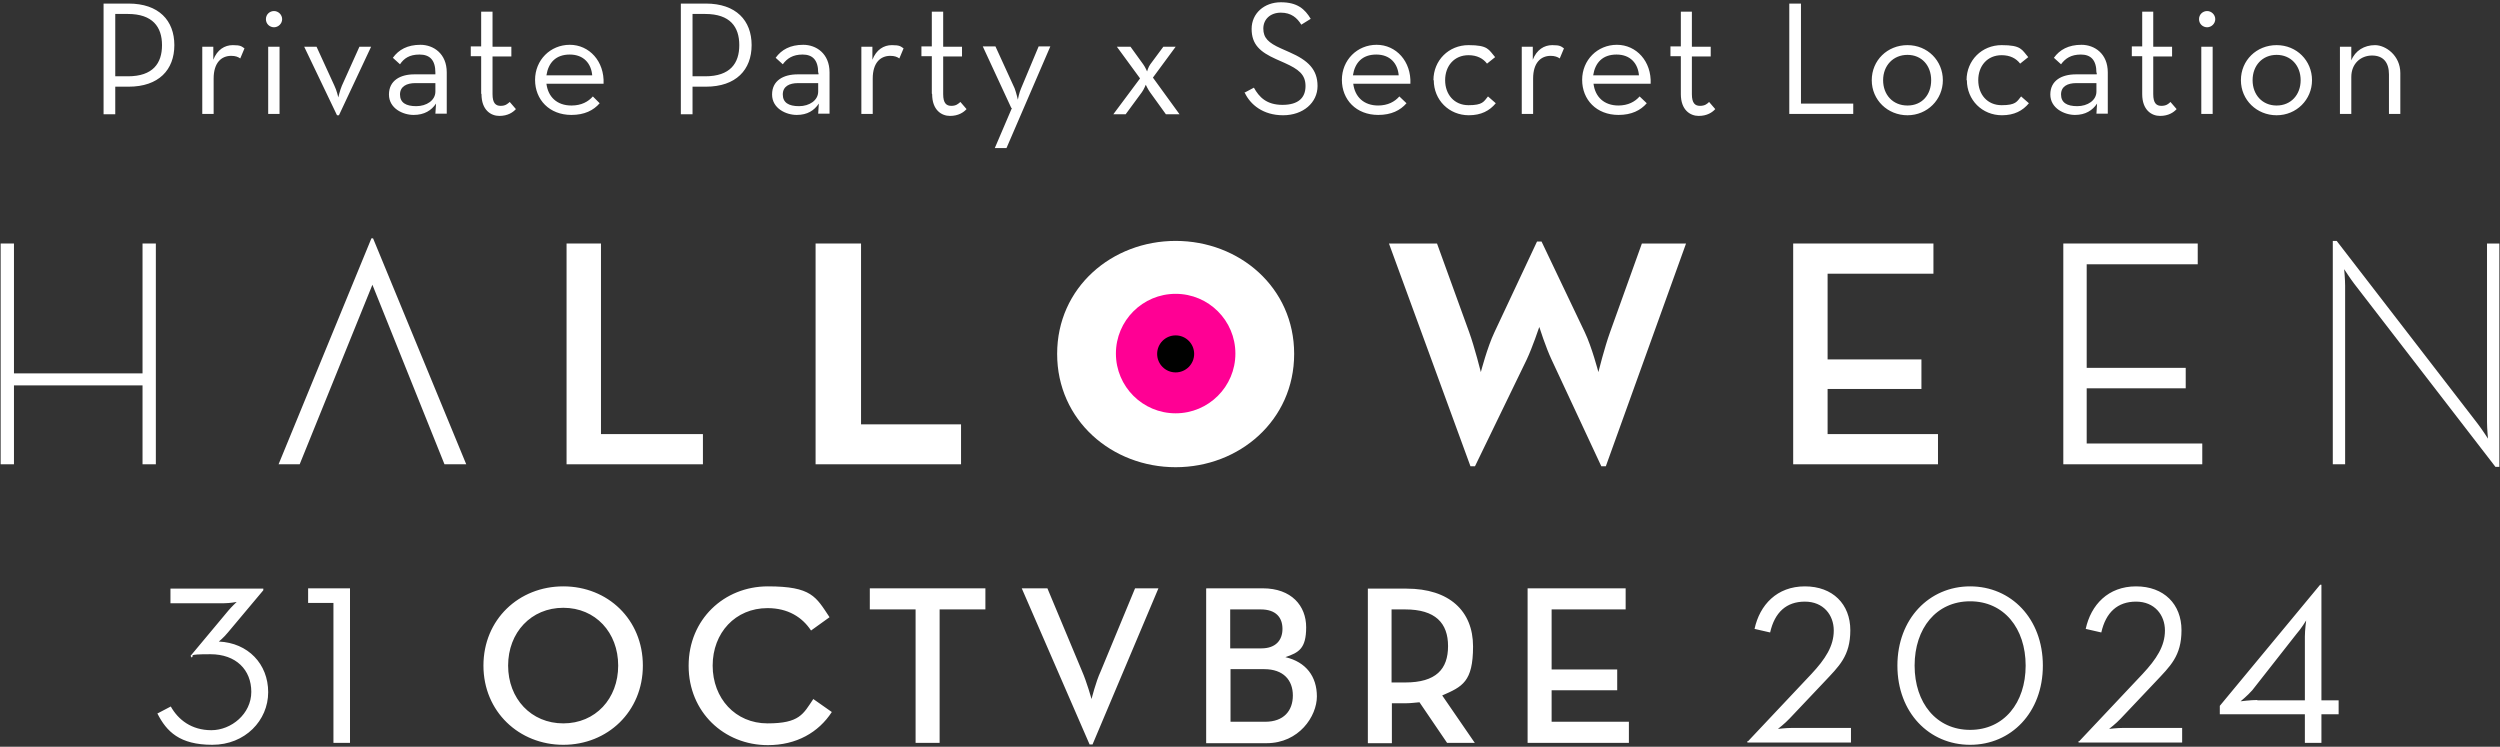
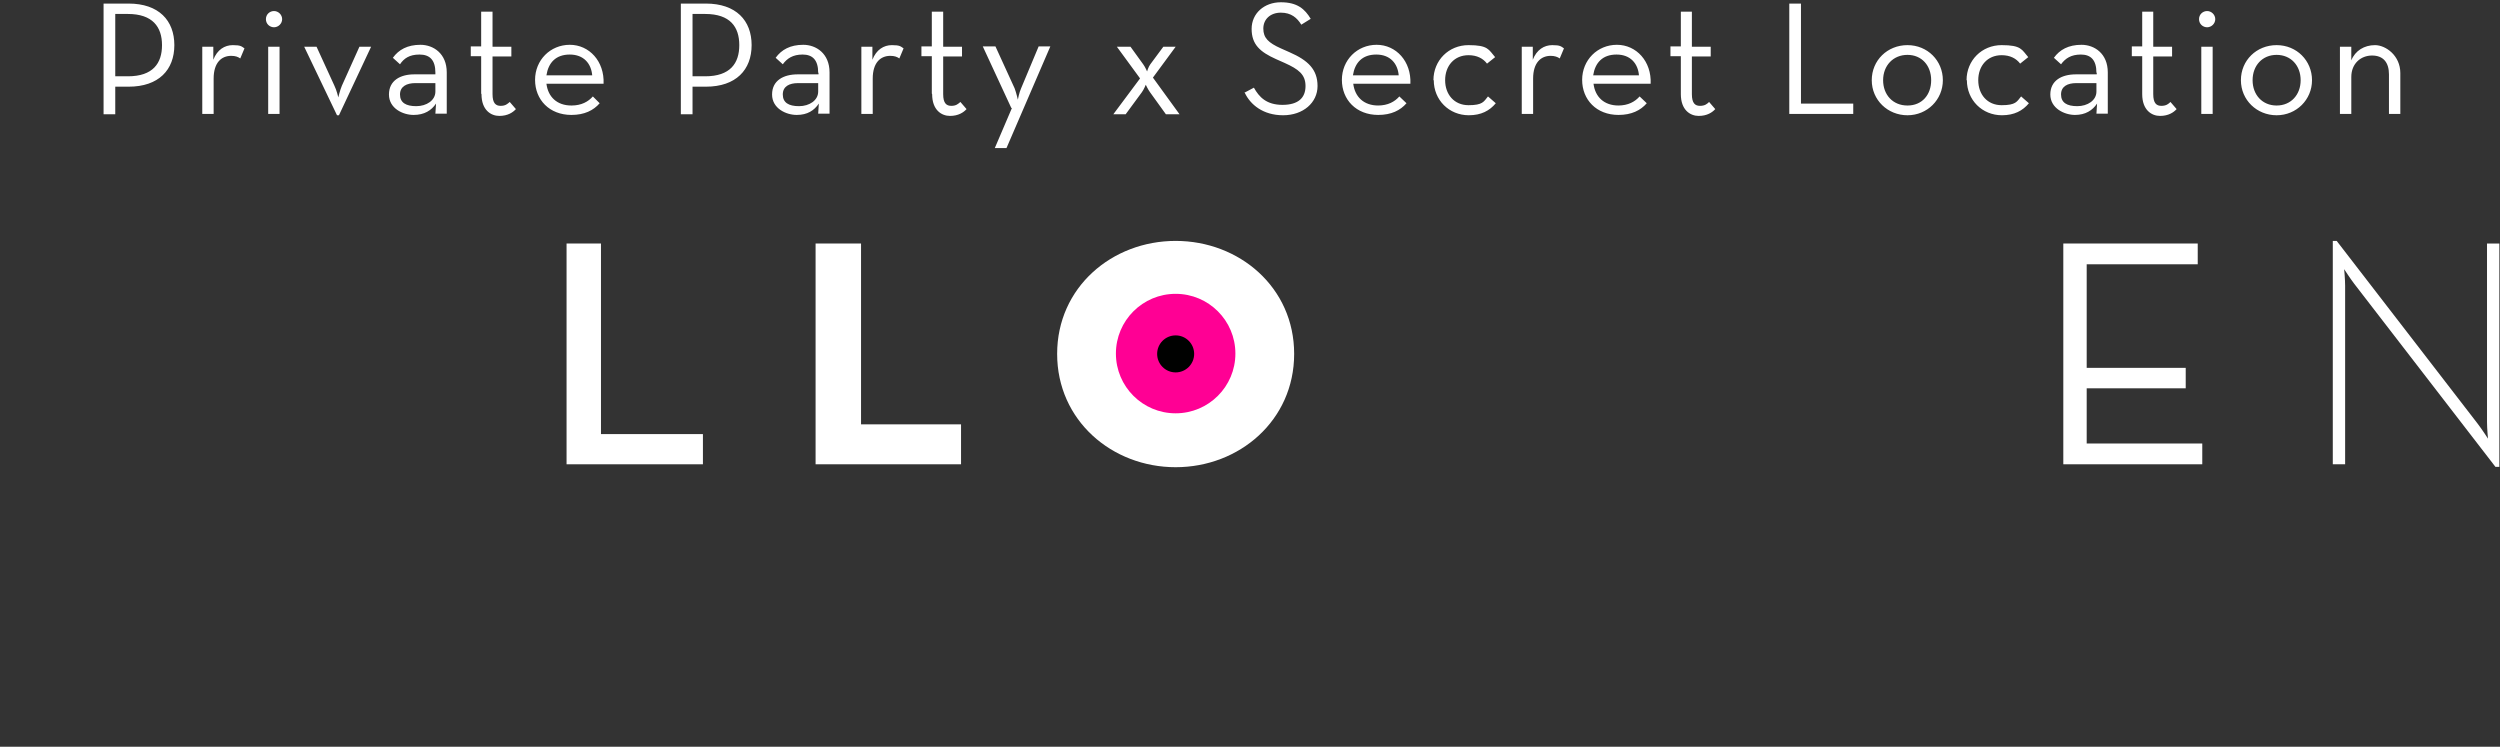
<svg xmlns="http://www.w3.org/2000/svg" version="1.1" viewBox="0 0 770 230">
  <rect x="0" y="0" width="770" height="230" fill="#333333" stroke="none" />
  <defs>
    <style>
      .cls-1 {
        fill: #ff0094;
      }

      .cls-2 {
        fill: #fff;
      }

      .cls-3 {
        fill: #000100;
      }
    </style>
  </defs>
  <g>
    <g id="Layer_1">
      <path class="cls-2" d="M325.6,109c0-20.5,16.9-34.8,36.5-34.8s36.5,14.3,36.5,34.8-16.9,34.9-36.5,34.9-36.5-14.4-36.5-34.9Z" />
      <circle class="cls-1" cx="362.1" cy="108.9" r="18.4" />
      <circle class="cls-3" cx="362.1" cy="109" r="5.7" />
-       <path class="cls-2" d="M48.4,219.8l4.2-2.2c2.3,4.1,6.4,7.3,12.5,7.3s12.3-5,12.3-11.8-4.7-11.6-12.6-11.6-4.6.5-5.8,1l-.3-.5,11.6-13.9c1-1.2,2.6-2.7,2.6-2.7,0,0-2.1.4-3.9.4h-16.5v-4.5h28.6v.5l-10.9,13c-1.4,1.7-2.8,2.8-2.8,2.8,9,.4,15.2,6.9,15.2,15.6s-7.1,16.2-17.2,16.2-14.1-4.1-16.9-9.6ZM102.7,185.7h-7.8v-4.5h12.9v47.6h-5.1v-43.1ZM148.9,205c0-14.2,10.9-24.4,24.6-24.4s24.5,10.2,24.5,24.4-10.9,24.4-24.5,24.4-24.6-10.2-24.6-24.4ZM190.4,205c0-10.2-7-17.8-16.9-17.8s-17,7.6-17,17.8,7.1,17.8,17,17.8,16.9-7.6,16.9-17.8ZM212.1,205c0-14.2,10.9-24.4,24.4-24.4s14.8,3.2,19,9.5l-5.7,4.1c-2.7-4.1-7.1-6.9-13.4-6.9-9.9,0-16.9,7.6-16.9,17.7s7,17.8,16.9,17.8,11-2.9,14.1-7.5l5.7,4c-4.1,6.3-10.9,10.2-19.7,10.2-13.5,0-24.4-10.2-24.4-24.4ZM282,187.7h-14.1v-6.5h35.6v6.5h-14.1v41.1h-7.4v-41.1ZM314.7,181.2h7.9l10.7,25.6c1.4,3.2,2.9,8.5,2.9,8.5,0,0,1.3-5.3,2.8-8.5l10.6-25.6h7.2l-20.3,48.1h-.9l-20.9-48.1ZM371.6,181.2h17.3c8.9,0,13.4,5.4,13.4,12s-2.3,7.8-6.4,9.2c6.4,1.5,9.7,6,9.7,12.1s-5.5,14.4-15.5,14.4h-18.6v-47.6ZM388.5,199.7c4.4,0,6.5-2.5,6.5-6s-2-6-6.7-6h-9.4v12h9.5ZM389.7,222.3c5.7,0,8.5-3.4,8.5-8.1s-2.9-8.1-8.8-8.1h-10.4v16.2h10.7ZM454.2,228.8h-8.5l-8.5-12.5c-1.3.1-2.7.3-4,.3h-4.5v12.3h-7.4v-47.6h11.9c13.2,0,20.5,6.9,20.5,17.8s-3.3,12.4-9.5,15.1l10.1,14.7ZM432.8,210.2c9.5,0,13.2-4.1,13.2-11.2s-3.9-11.3-13.2-11.3h-4.2v22.5h4.2ZM470.5,181.2h30.2v6.5h-22.8v18.5h20.2v6.4h-20.2v9.7h23.8v6.5h-31.2v-47.6ZM538.4,228.3l19.5-20.7c4.3-4.6,6.9-8.6,6.9-13.4s-3.2-8.9-8.9-8.9-9.3,3.3-10.7,9.5l-4.8-1.1c1.6-7.4,6.9-13.1,15.5-13.1s14,5.5,14,13.5-3.5,11.1-8.1,16l-10.6,11.2c-1.5,1.6-3.6,3.2-3.6,3.2,0,0,2.5-.3,4.3-.3h18.2v4.5h-31.9v-.5ZM584.4,205c0-14.4,9.8-24.4,22.4-24.4s22.4,9.9,22.4,24.4-9.8,24.4-22.4,24.4-22.4-9.9-22.4-24.4ZM623.9,205c0-11.5-6.7-19.8-17.1-19.8s-17.1,8.3-17.1,19.8,6.7,19.8,17.1,19.8,17.1-8.3,17.1-19.8ZM640.4,228.3l19.5-20.7c4.3-4.6,6.9-8.6,6.9-13.4s-3.2-8.9-8.9-8.9-9.3,3.3-10.7,9.5l-4.8-1.1c1.6-7.4,6.9-13.1,15.5-13.1s14,5.5,14,13.5-3.5,11.1-8.1,16l-10.6,11.2c-1.5,1.6-3.6,3.2-3.6,3.2,0,0,2.5-.3,4.3-.3h18.2v4.5h-31.9v-.5ZM709.9,220h-26.2v-2.6l30.9-37.3h.4v35.6h5.3v4.3h-5.3v8.8h-5.1v-8.8ZM695.2,215.7h14.7v-19.6c0-2.1.4-5,.4-5,0,0-1.5,2.5-3.1,4.3l-13.5,17.2c-1.5,1.7-3.6,3.4-3.6,3.4,0,0,3.1-.4,5.2-.4Z" />
-       <path class="cls-2" d="M.2,75h4.1v40h39.6v-40h4.1v68h-4.1v-24.3H4.3v24.3H.2v-68Z" />
-       <path class="cls-2" d="M114.7,87.7l-22.4,55.3h-6.5l28.6-69.6h.5l28.7,69.6h-6.7l-22.2-55.3Z" />
      <path class="cls-2" d="M174.5,75h10.6v58.7h31.4v9.3h-42v-68Z" />
      <path class="cls-2" d="M251.2,75h14v55.7h30.8v12.3h-44.8v-68Z" />
-       <path class="cls-2" d="M427.8,75h14.8l9.9,27.3c1.7,4.7,3.6,12.3,3.6,12.3,0,0,2-7.7,4.2-12.3l13.1-27.9h1.4l13.3,27.9c2.2,4.6,4.2,12.3,4.2,12.3,0,0,1.9-7.6,3.6-12.3l9.8-27.3h13.6l-24.7,68.6h-1.4l-15.3-32.8c-1.8-3.8-3.8-10.1-3.8-10.1,0,0-2.1,6.3-3.9,10.1l-15.9,32.8h-1.4l-25.1-68.6Z" />
-       <path class="cls-2" d="M552.3,75h43.2v9.3h-32.6v26.4h28.9v9.1h-28.9v13.9h34v9.3h-44.6v-68Z" />
      <path class="cls-2" d="M635.5,75h41.4v6.4h-34.2v31.9h30.5v6.3h-30.5v17h35.6v6.4h-42.8v-68Z" />
      <path class="cls-2" d="M725.1,87.4c-1.3-1.7-3.1-4.5-3.1-4.5,0,0,.3,3.1.3,5.1v55h-3.8v-68.8h1.2l43.5,56.4c1.3,1.7,3.1,4.5,3.1,4.5,0,0-.3-3.1-.3-5.1v-55h3.8v68.8h-1.2l-43.5-56.4Z" />
      <path class="cls-2" d="M31.9,1.1h7.7c9.3,0,14.1,5.2,14.1,12.8s-4.8,12.8-14.1,12.8h-4.1v8.5h-3.6V1.1ZM39.4,23.5c7.7,0,10.5-4,10.5-9.6s-2.9-9.6-10.5-9.6h-3.9v19.2h3.9ZM62.2,14.4h3.5v4c1.2-3.1,3.5-4.5,6-4.5s2.7.4,3.6,1l-1.3,3.1c-.7-.5-1.5-.8-2.8-.8-3,0-5.4,2.1-5.4,7v10.9h-3.5V14.4ZM81.9,5.9c0-1.5,1.2-2.5,2.5-2.5s2.5,1.1,2.5,2.5-1.2,2.5-2.5,2.5-2.5-1-2.5-2.5ZM82.6,14.4h3.5v20.7h-3.5V14.4ZM93.7,14.4h3.8l5.5,12c.7,1.4,1.2,3.6,1.2,3.6,0,0,.5-2.2,1.1-3.6l5.4-12h3.6l-9.9,21.1h-.6l-10.1-21.1ZM134.1,22.4c0-4-1.8-5.6-4.9-5.6s-4.8,1.2-6,3l-2.2-2c1.8-2.5,4.5-4,8.5-4s8.1,2.7,8.1,8.5v12.7h-3.5l.2-3.1c-1.4,2.1-3.6,3.5-6.9,3.5s-7.6-2-7.6-6.3,3.5-6.2,7.8-6.2h6.5v-.5ZM127.9,25.6c-2.6,0-4.7,1-4.7,3.5s1.8,3.6,5,3.6,5.9-1.8,5.9-4.5v-2.6h-6.2ZM148.2,28.8v-11.5h-3.2v-3h3.2V3.6h3.5v10.8h5.8v3h-5.8v11.6c0,2.8,1,3.6,2.5,3.6s2.1-.6,2.8-1.2l1.9,2.2c-.9,1-2.5,2.1-5.1,2.1s-5.5-1.8-5.5-6.7ZM176,32.5c3.1,0,5.2-1.2,6.6-2.8l2.1,2.1c-1.9,2.2-4.7,3.6-8.7,3.6-6.8,0-11.2-4.7-11.2-10.8s4.7-10.8,10.7-10.8,10.7,5.1,10.4,12h-17.6c.5,4,3.2,6.7,7.7,6.7ZM182.4,23.2c-.3-3.6-2.6-6.4-6.9-6.4s-6.6,2.5-7.2,6.4h14.1ZM209.7,1.1h7.7c9.3,0,14.1,5.2,14.1,12.8s-4.8,12.8-14.1,12.8h-4.1v8.5h-3.6V1.1ZM217.2,23.5c7.7,0,10.5-4,10.5-9.6s-2.8-9.6-10.5-9.6h-3.9v19.2h3.9ZM252,22.4c0-4-1.8-5.6-4.8-5.6s-4.8,1.2-6.1,3l-2.2-2c1.8-2.5,4.5-4,8.5-4s8.1,2.7,8.1,8.5v12.7h-3.5l.2-3.1c-1.4,2.1-3.5,3.5-6.8,3.5s-7.6-2-7.6-6.3,3.5-6.2,7.9-6.2h6.4v-.5ZM245.8,25.6c-2.7,0-4.7,1-4.7,3.5s1.8,3.6,5,3.6,5.9-1.8,5.9-4.5v-2.6h-6.2ZM265.2,14.4h3.5v4c1.2-3.1,3.5-4.5,6-4.5s2.7.4,3.6,1l-1.3,3.1c-.7-.5-1.5-.8-2.8-.8-3,0-5.4,2.1-5.4,7v10.9h-3.5V14.4ZM287,28.8v-11.5h-3.2v-3h3.2V3.6h3.5v10.8h5.8v3h-5.8v11.6c0,2.8,1,3.6,2.5,3.6s2.1-.6,2.8-1.2l1.9,2.2c-.9,1-2.5,2.1-5.1,2.1s-5.5-1.8-5.5-6.7ZM311.5,33.3l-8.8-19h3.9l5.9,12.9c.5,1.3,1,3.5,1,3.5,0,0,.4-2.2,1-3.5l5.4-12.9h3.6l-13.5,31.3h-3.6l5.3-12.4ZM351.1,24.1l-7.1-9.7h4.2l3.9,5.4c.6.8,1.2,2.2,1.2,2.2,0,0,.4-1.4,1-2.2l4-5.4h3.8l-7,9.5,8.2,11.3h-4.2l-4.9-6.8c-.6-.8-1.3-2.3-1.3-2.3,0,0-.6,1.5-1.2,2.3l-5,6.8h-3.8l8.2-11ZM383.2,28.6l3-1.6c1.6,2.9,3.9,5.3,8.8,5.3s7.1-2.2,7.1-5.8-2.2-5.2-6.4-7.1l-2.7-1.2c-4.9-2.2-7.5-4.5-7.5-9.3s3.9-8.2,9-8.2,7.4,2.1,9.2,5.1l-2.9,1.8c-1.3-2.1-3.1-3.7-6.3-3.7s-5.4,2-5.4,4.9,1.6,4.4,5.4,6.1l2.7,1.2c5.7,2.5,8.6,5.3,8.6,10.4s-4.4,9-10.6,9-10.1-3.3-11.8-6.9ZM424.4,32.5c3.1,0,5.2-1.2,6.6-2.8l2.2,2.1c-1.9,2.2-4.7,3.6-8.7,3.6-6.8,0-11.2-4.7-11.2-10.8s4.7-10.8,10.7-10.8,10.7,5.1,10.4,12h-17.6c.5,4,3.2,6.7,7.7,6.7ZM430.8,23.2c-.3-3.6-2.6-6.4-6.9-6.4s-6.6,2.5-7.2,6.4h14.1ZM441.5,24.7c0-6.1,4.7-10.8,10.8-10.8s6.2,1.4,8.2,3.7l-2.5,2c-1.2-1.6-3.1-2.6-5.7-2.6-4.4,0-7.2,3.3-7.2,7.7s2.8,7.7,7.2,7.7,4.7-1.1,6-2.7l2.4,2.1c-1.9,2.3-4.5,3.7-8.3,3.7-6.1,0-10.8-4.7-10.8-10.8ZM468.6,14.4h3.5v4c1.2-3.1,3.5-4.5,6-4.5s2.7.4,3.6,1l-1.3,3.1c-.7-.5-1.6-.8-2.8-.8-3,0-5.4,2.1-5.4,7v10.9h-3.5V14.4ZM498.4,32.5c3.1,0,5.2-1.2,6.6-2.8l2.2,2.1c-1.9,2.2-4.7,3.6-8.7,3.6-6.8,0-11.2-4.7-11.2-10.8s4.7-10.8,10.7-10.8,10.7,5.1,10.4,12h-17.6c.5,4,3.2,6.7,7.7,6.7ZM504.8,23.2c-.3-3.6-2.6-6.4-6.9-6.4s-6.6,2.5-7.2,6.4h14.1ZM517.7,28.8v-11.5h-3.2v-3h3.2V3.6h3.4v10.8h5.8v3h-5.8v11.6c0,2.8,1,3.6,2.5,3.6s2.2-.6,2.8-1.2l1.9,2.2c-.9,1-2.5,2.1-5.1,2.1s-5.5-1.8-5.5-6.7ZM551.1,1.1h3.6v30.8h16.1v3.2h-19.7V1.1ZM576.5,24.7c0-6.1,4.8-10.8,11-10.8s10.9,4.8,10.9,10.8-4.8,10.8-10.9,10.8-11-4.7-11-10.8ZM594.8,24.7c0-4.5-2.9-7.8-7.3-7.8s-7.5,3.3-7.5,7.8,3,7.8,7.5,7.8,7.3-3.3,7.3-7.8ZM605.7,24.7c0-6.1,4.7-10.8,10.8-10.8s6.2,1.4,8.2,3.7l-2.5,2c-1.2-1.6-3.1-2.6-5.7-2.6-4.4,0-7.2,3.3-7.2,7.7s2.8,7.7,7.2,7.7,4.7-1.1,6-2.7l2.4,2.1c-1.9,2.3-4.5,3.7-8.3,3.7-6.1,0-10.8-4.7-10.8-10.8ZM645.7,22.4c0-4-1.8-5.6-4.8-5.6s-4.8,1.2-6.1,3l-2.2-2c1.8-2.5,4.5-4,8.5-4s8.1,2.7,8.1,8.5v12.7h-3.5l.2-3.1c-1.4,2.1-3.6,3.5-6.8,3.5s-7.6-2-7.6-6.3,3.5-6.2,7.9-6.2h6.4v-.5ZM639.5,25.6c-2.7,0-4.7,1-4.7,3.5s1.8,3.6,5,3.6,5.9-1.8,5.9-4.5v-2.6h-6.2ZM659.8,28.8v-11.5h-3.2v-3h3.2V3.6h3.4v10.8h5.8v3h-5.8v11.6c0,2.8,1,3.6,2.5,3.6s2.2-.6,2.8-1.2l1.9,2.2c-.9,1-2.5,2.1-5.1,2.1s-5.5-1.8-5.5-6.7ZM677.3,5.9c0-1.5,1.2-2.5,2.5-2.5s2.5,1.1,2.5,2.5-1.2,2.5-2.5,2.5-2.5-1-2.5-2.5ZM678,14.4h3.5v20.7h-3.5V14.4ZM690.2,24.7c0-6.1,4.8-10.8,11-10.8s10.9,4.8,10.9,10.8-4.8,10.8-10.9,10.8-11-4.7-11-10.8ZM708.6,24.7c0-4.5-3-7.8-7.4-7.8s-7.4,3.3-7.4,7.8,3,7.8,7.4,7.8,7.4-3.3,7.4-7.8ZM720.7,14.4h3.5v4.2c1.2-3,4-4.7,7.3-4.7s7.8,3.2,7.8,8.6v12.6h-3.5v-12.2c0-3.6-1.7-5.8-5.2-5.8s-6.4,2.5-6.4,6.6v11.4h-3.5V14.4Z" />
    </g>
  </g>
</svg>